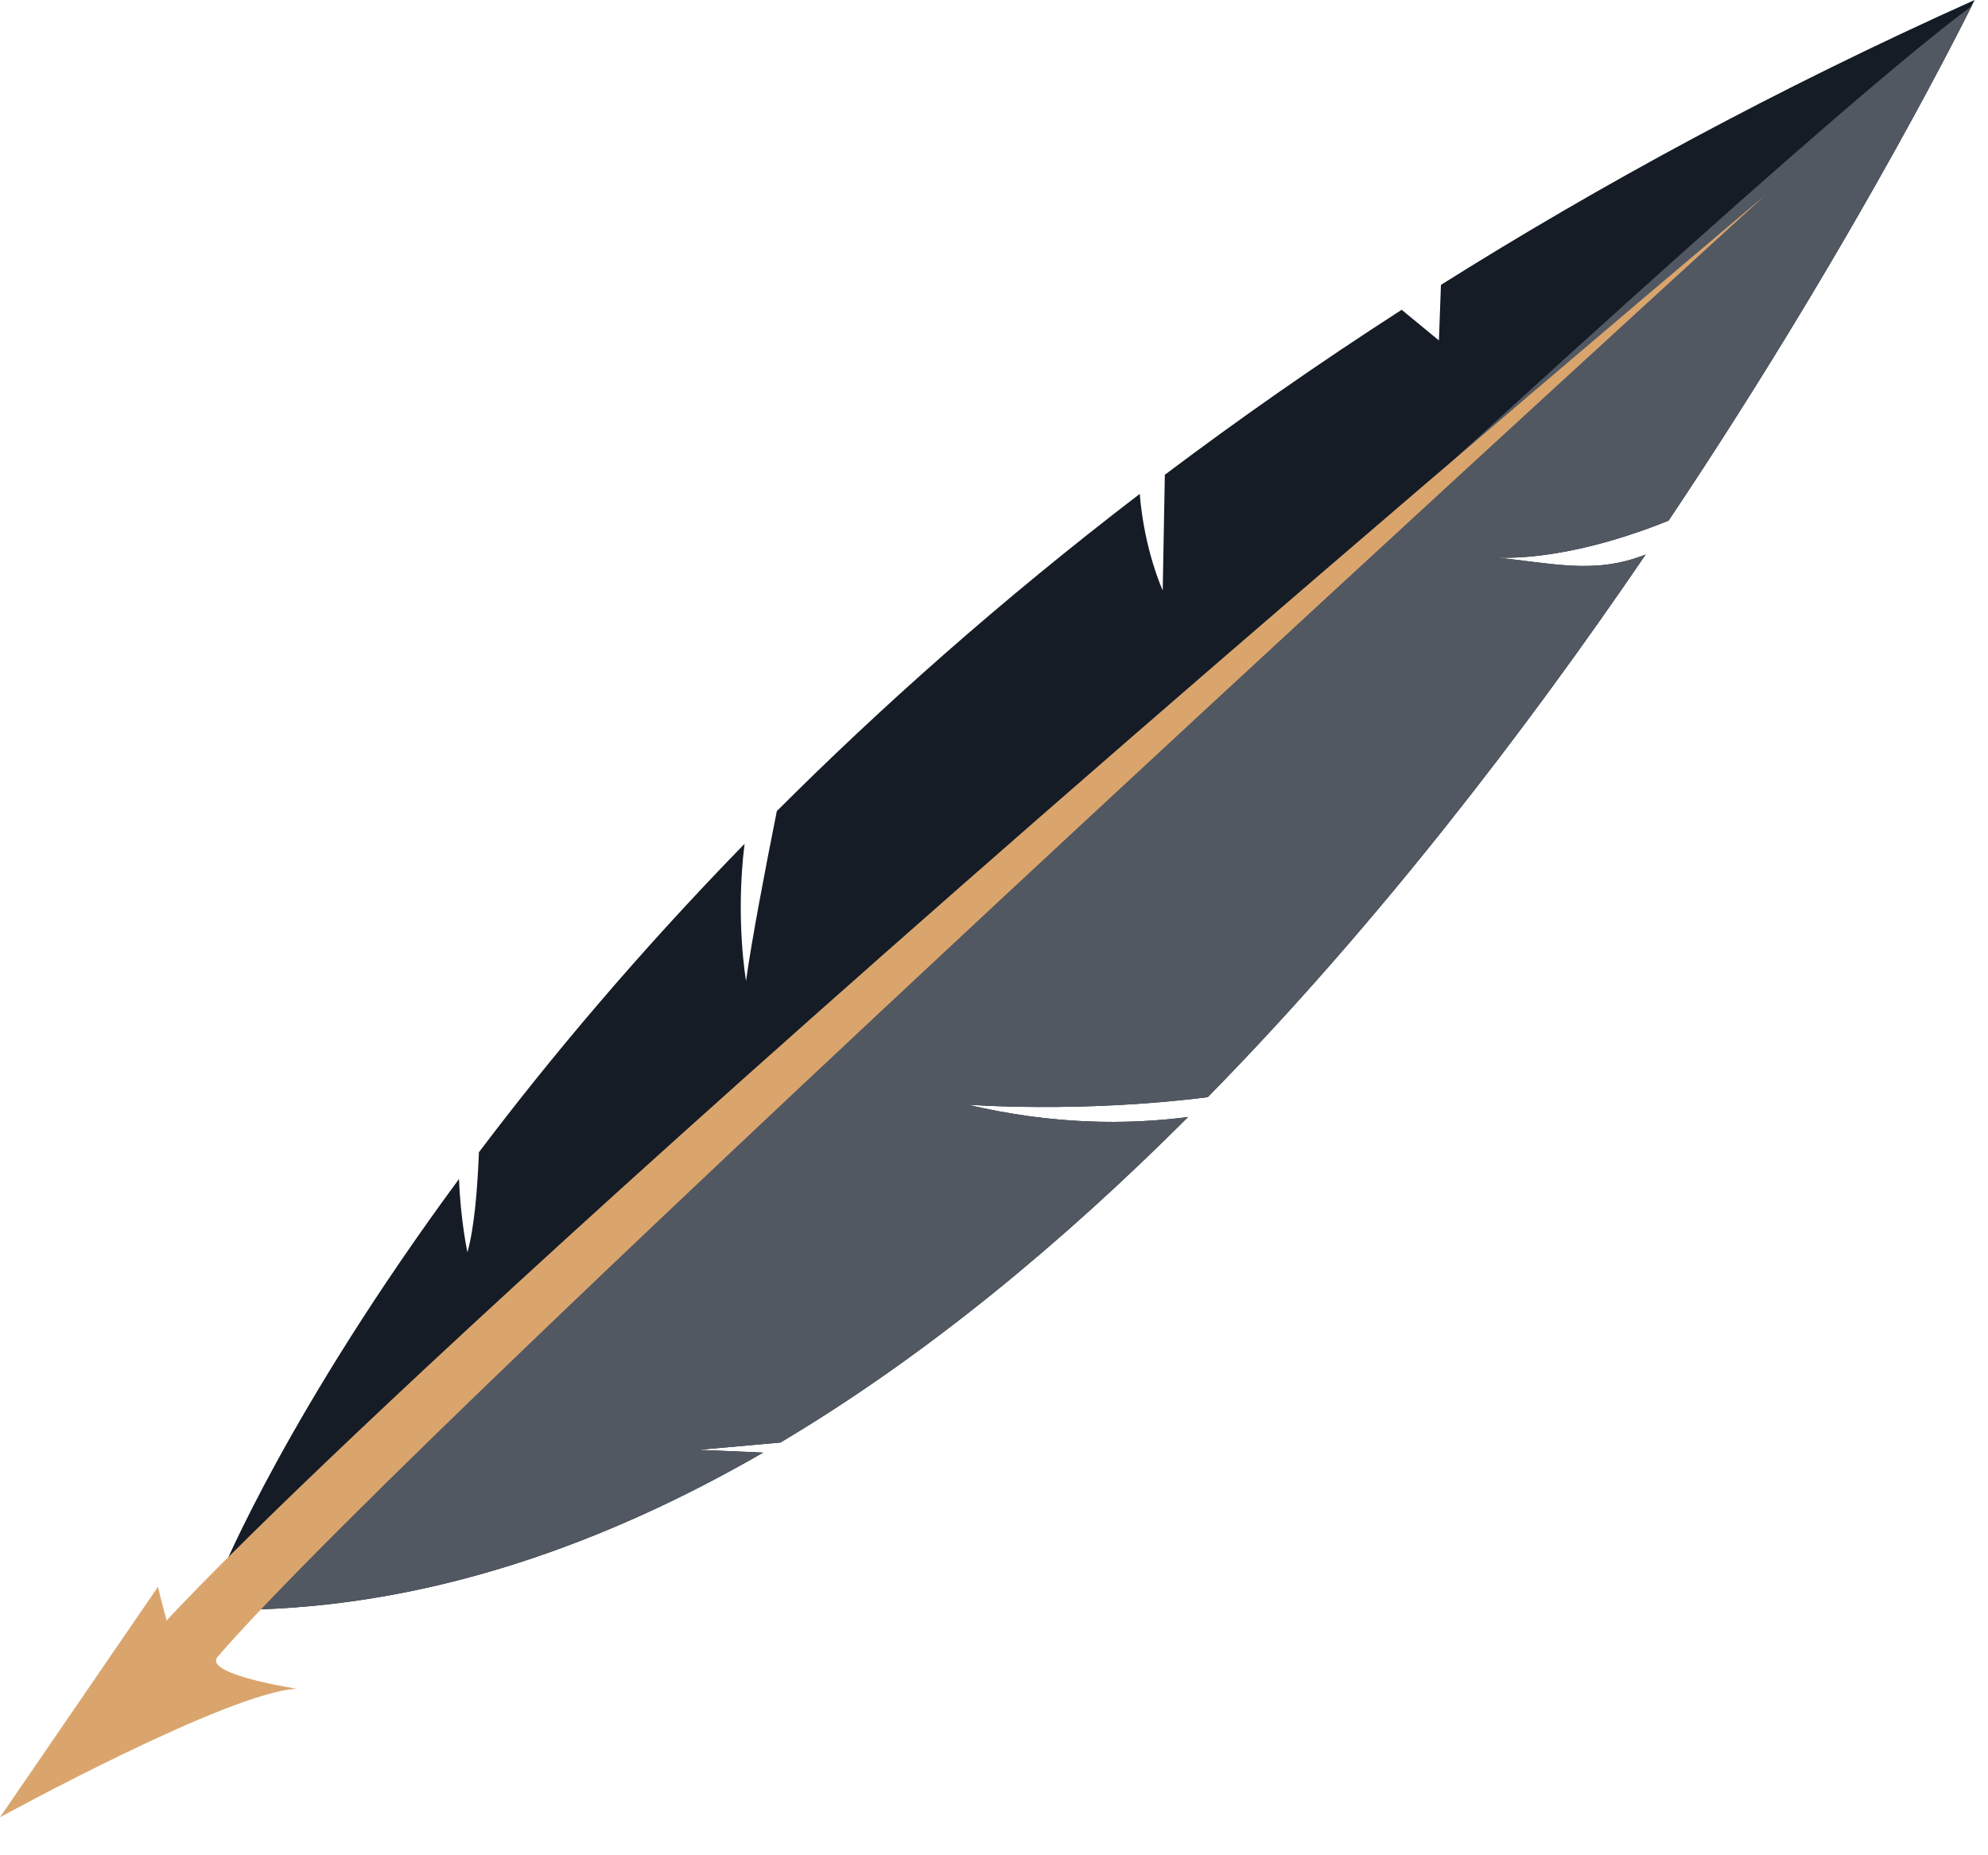
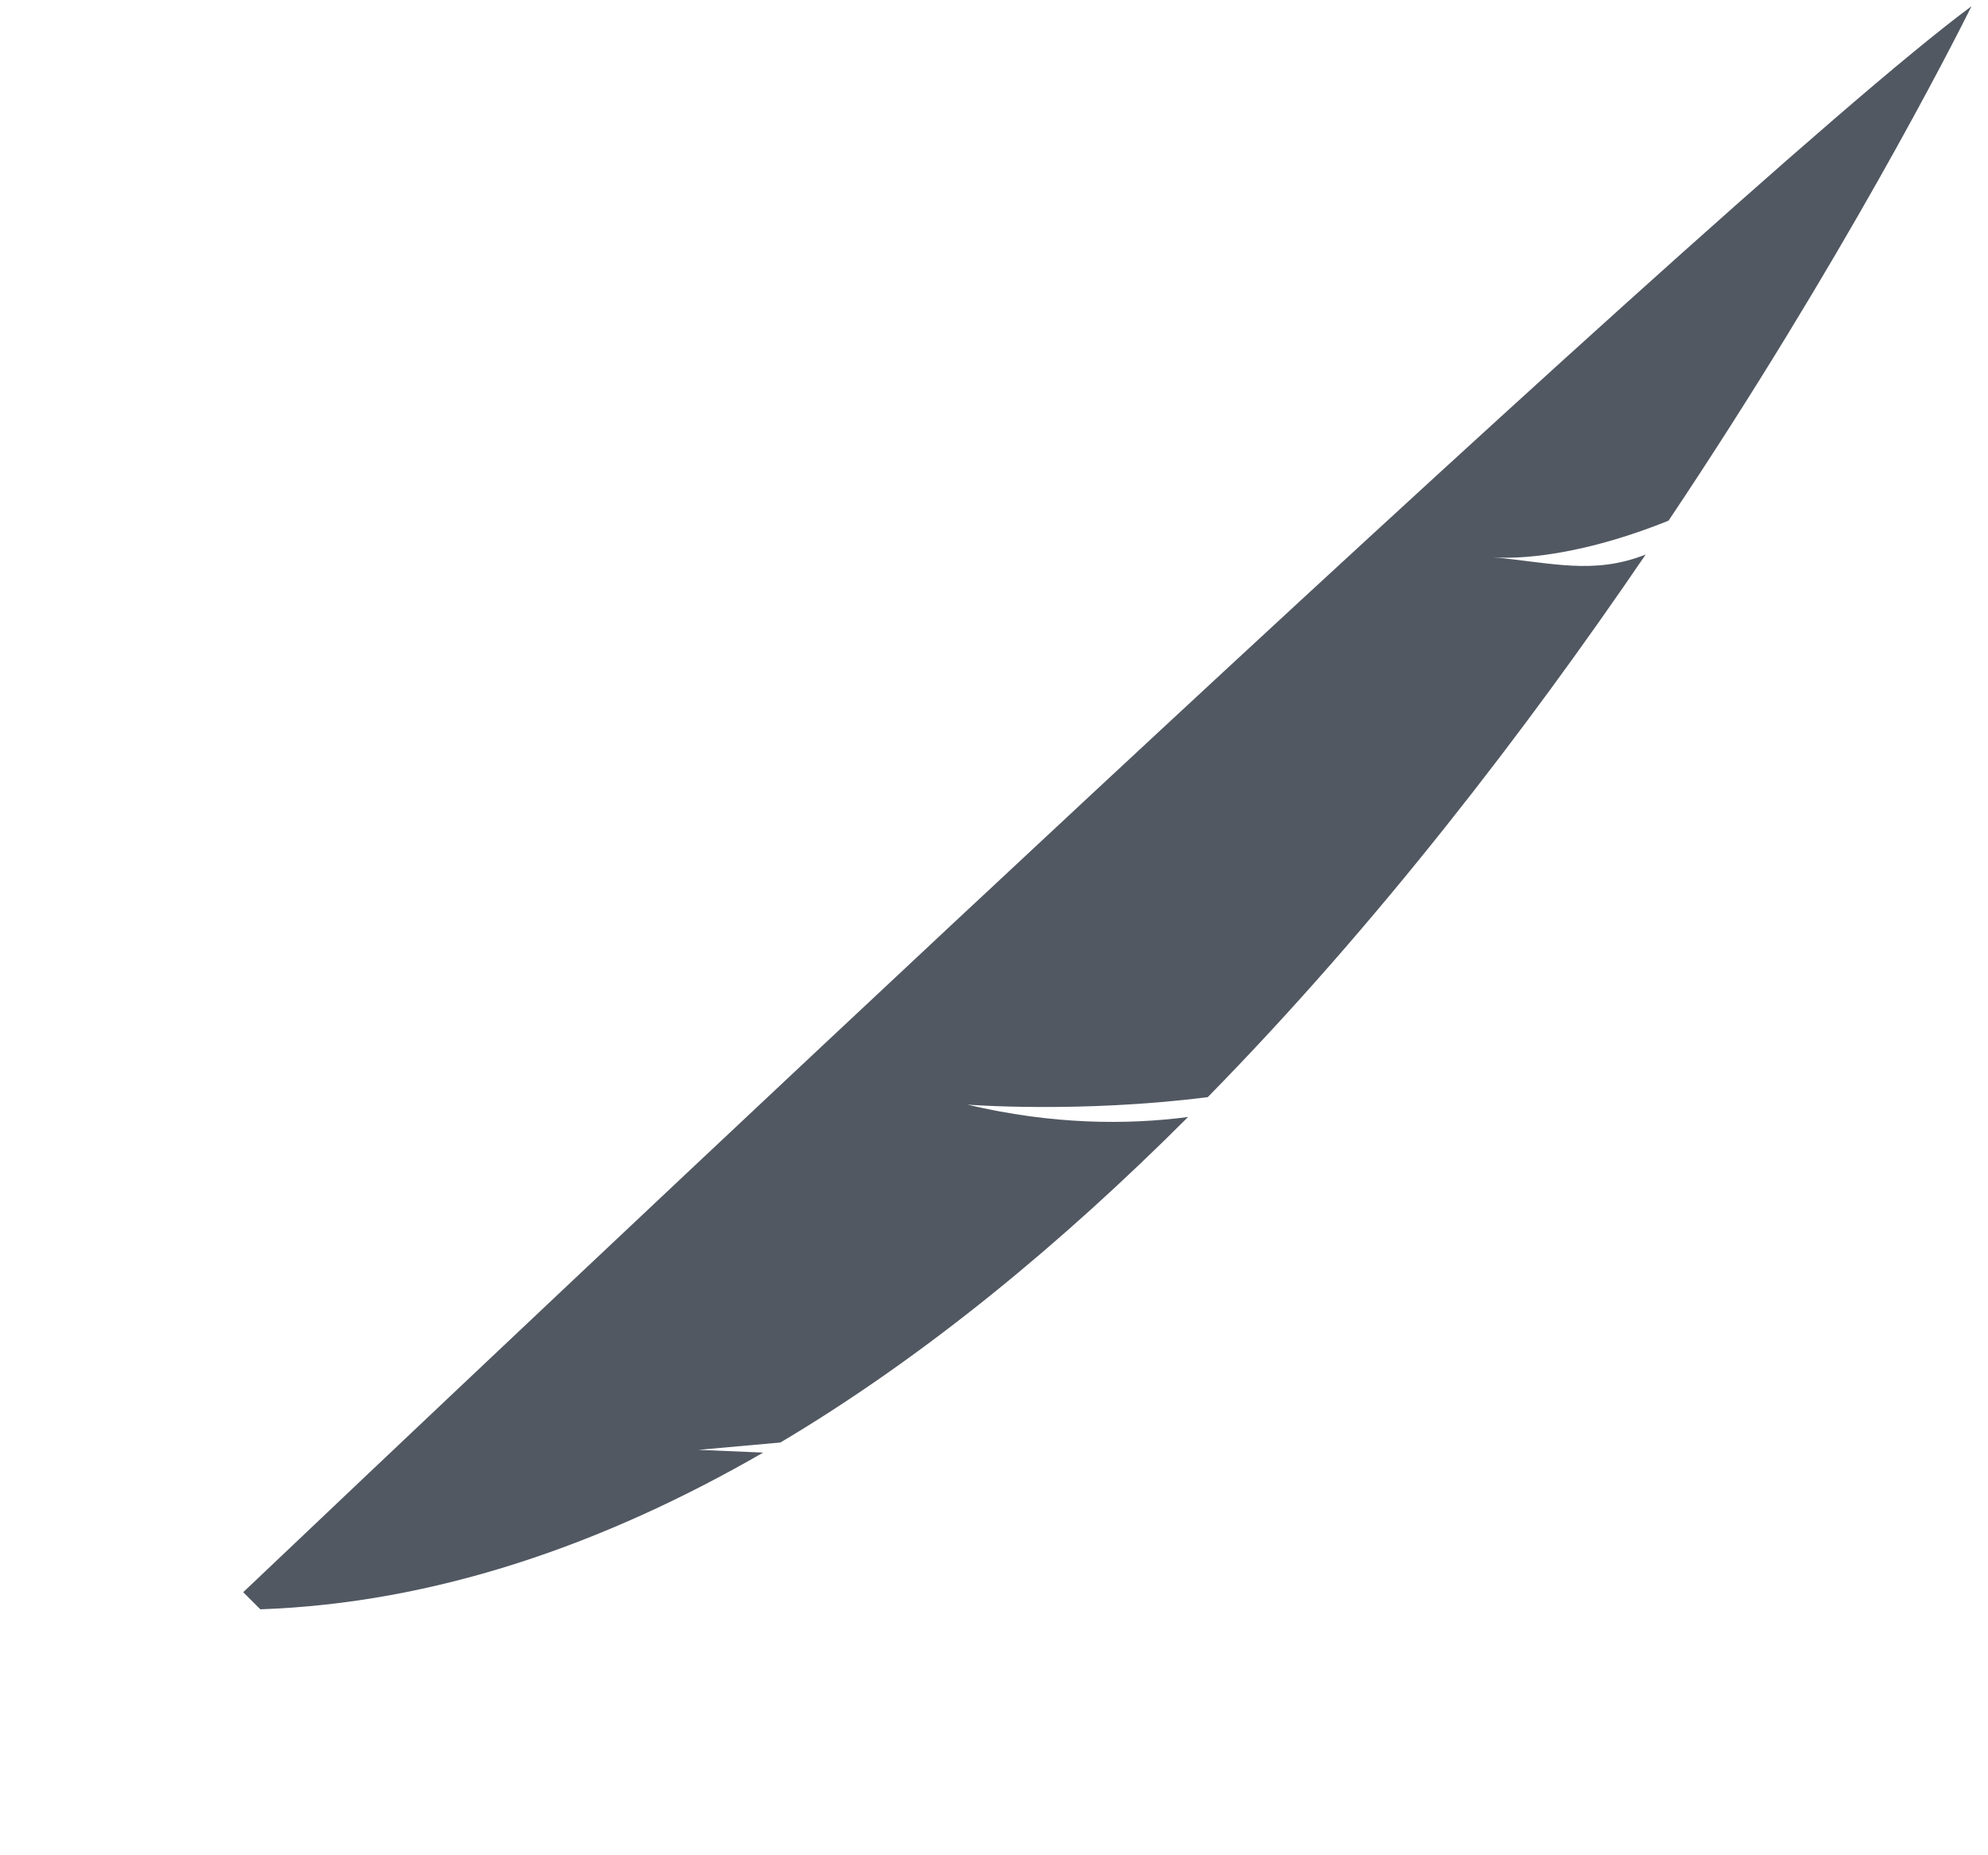
<svg xmlns="http://www.w3.org/2000/svg" width="45" height="42" viewBox="0 0 45 42" fill="none">
-   <path d="M21.899 25.007C21.899 25.007 24.439 25.206 27.339 24.837C31.179 20.923 34.537 16.538 37.251 12.554C36.065 13.021 35.141 12.739 33.756 12.612C33.756 12.612 35.234 12.806 37.769 11.787C42.137 5.262 44.697 0 44.697 0C40.22 2.01 36.209 4.191 32.617 6.449L32.571 7.707L31.728 7.013C29.82 8.242 28.035 9.492 26.367 10.748C26.352 11.533 26.336 12.426 26.319 13.366C26.319 13.366 25.903 12.464 25.799 11.181C22.647 13.594 19.924 16.022 17.584 18.362C17.308 19.744 17.014 21.291 16.887 22.205C16.887 22.205 16.642 20.81 16.854 19.102C14.435 21.586 12.448 23.956 10.841 26.085C10.808 26.926 10.735 27.799 10.581 28.349C10.581 28.349 10.426 27.641 10.39 26.69C6.526 31.933 5.03 35.571 5.03 35.571L5.893 36.433C9.854 36.294 13.676 34.962 17.275 32.884L15.809 32.822L17.666 32.656C20.953 30.7 24.052 28.13 26.893 25.287C25.523 25.466 23.829 25.465 21.899 25.007Z" fill="#151C26" />
  <path d="M37.769 11.787C41.72 5.884 44.191 1.016 44.627 0.141C38.93 4.346 10.229 31.559 5.505 36.045L5.893 36.432C9.854 36.293 13.676 34.961 17.275 32.884L15.809 32.822L17.665 32.656C20.953 30.7 24.052 28.129 26.893 25.287C25.523 25.466 23.829 25.465 21.899 25.007C21.899 25.007 24.439 25.206 27.339 24.837C31.179 20.923 34.537 16.538 37.251 12.554C36.074 13.017 35.155 12.743 33.788 12.614C34.004 12.635 35.438 12.724 37.769 11.787Z" fill="#515862" />
-   <path d="M39.954 4.42C10.097 29.643 3.773 36.685 3.773 36.685C3.773 36.685 3.629 36.164 3.576 35.922L0 41.14C0 41.14 5.174 38.302 6.719 38.23C6.719 38.23 4.599 37.906 4.923 37.511C9.558 32.122 39.954 4.42 39.954 4.42Z" fill="#DAA56D" />
</svg>